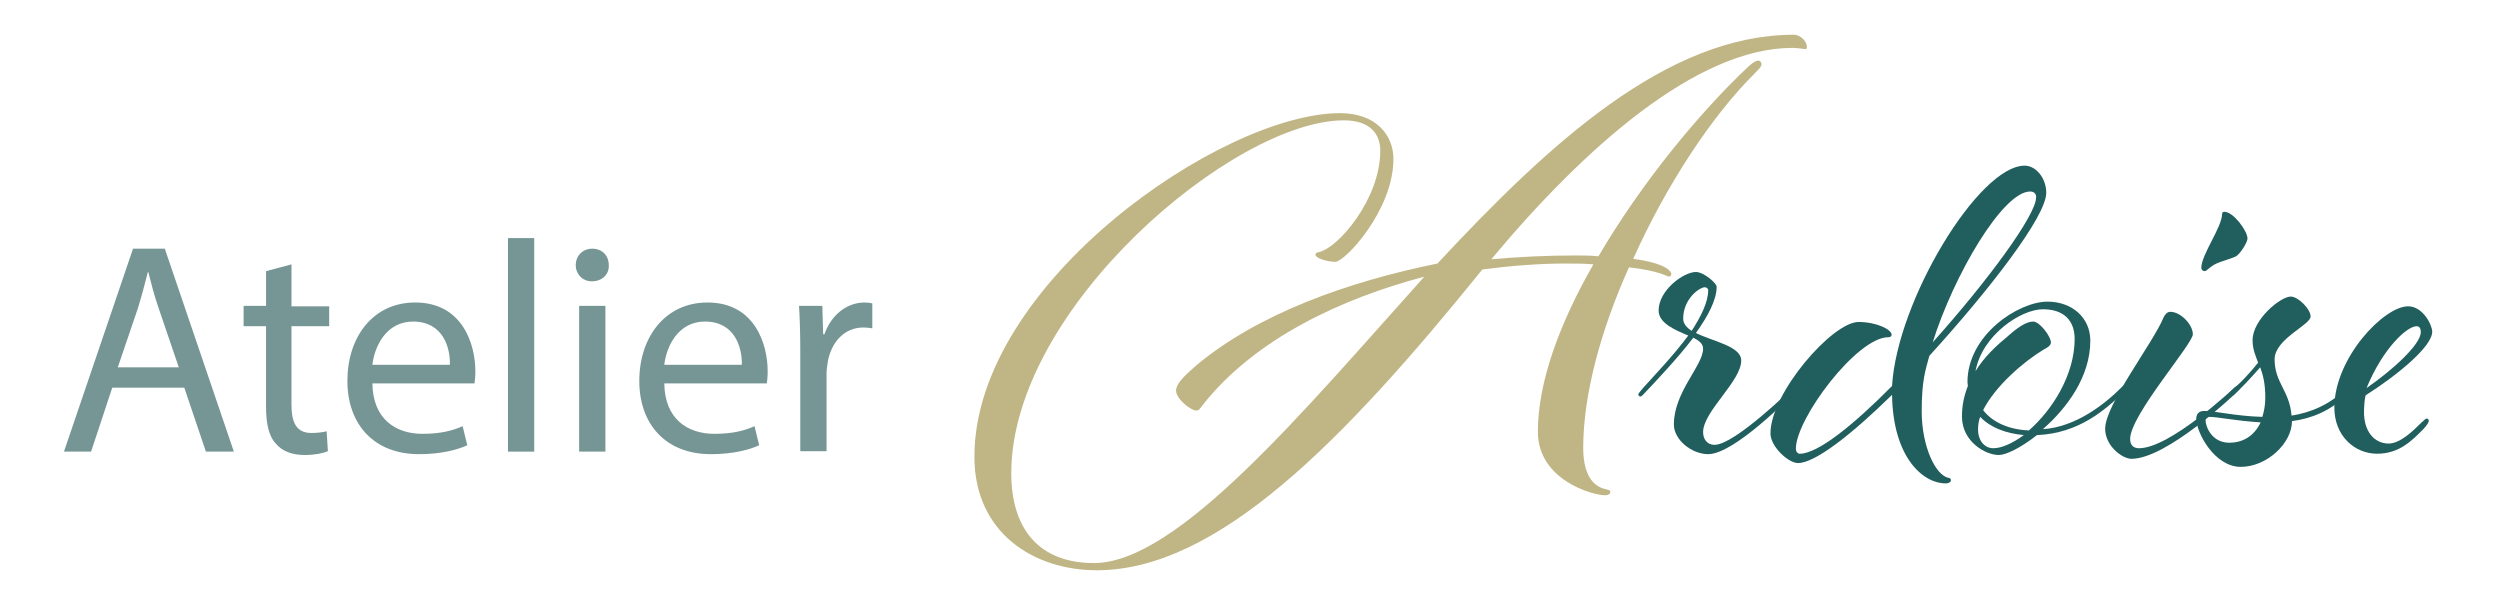
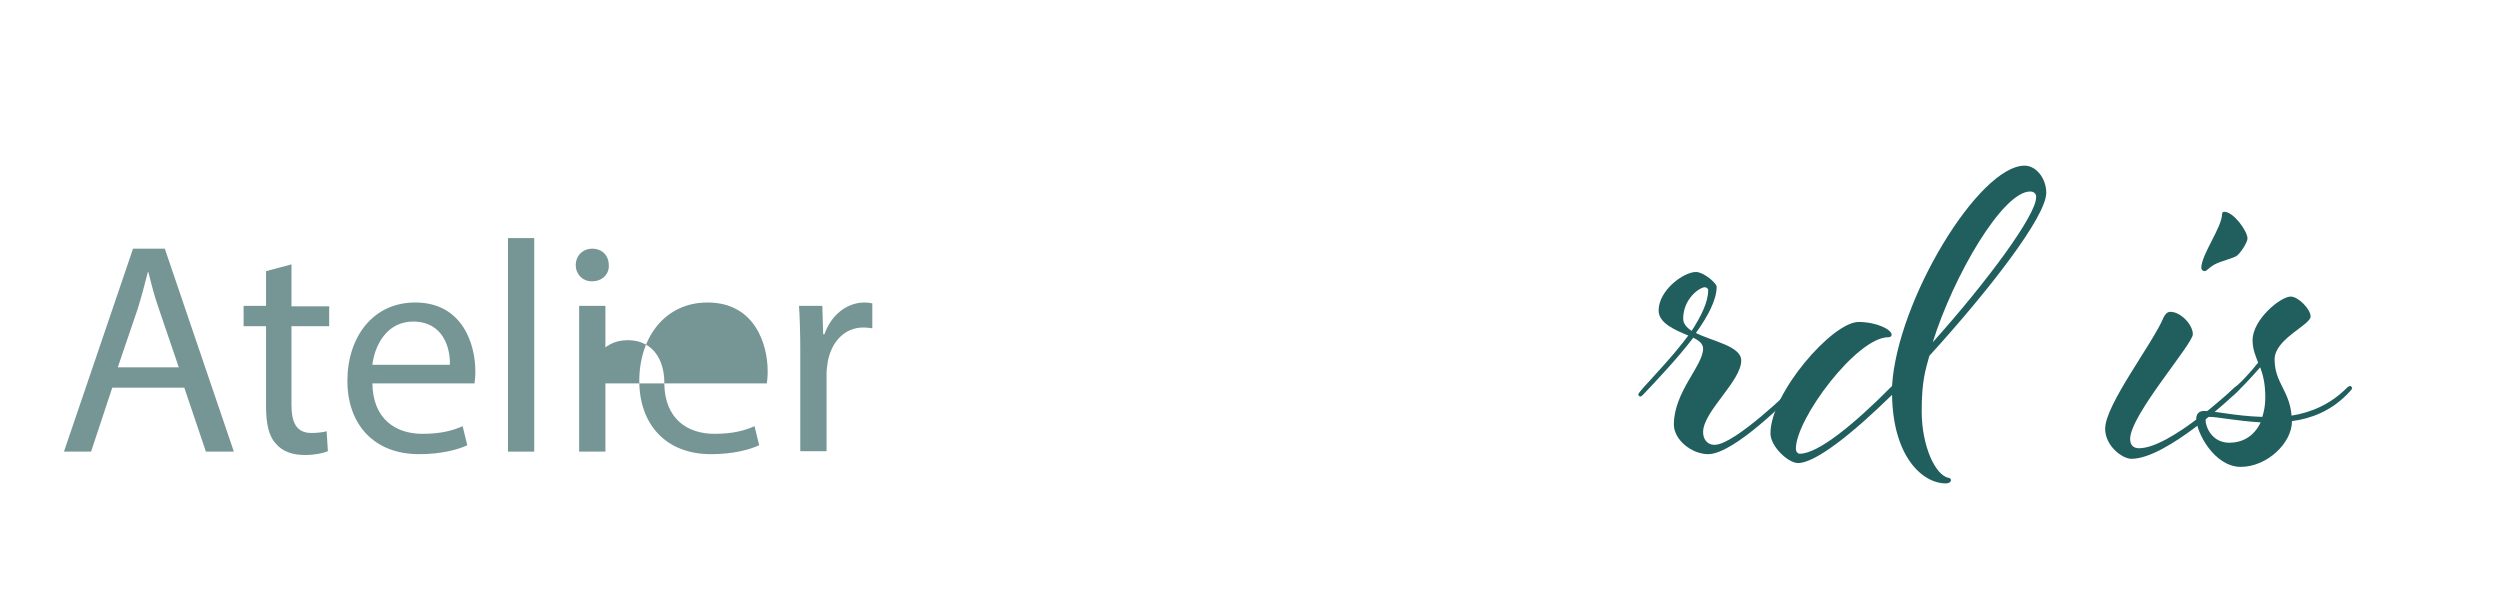
<svg xmlns="http://www.w3.org/2000/svg" version="1.1" id="Calque_1" x="0px" y="0px" width="590.1px" height="143.8px" viewBox="0 0 590.1 143.8" style="enable-background:new 0 0 590.1 143.8;" xml:space="preserve">
  <style type="text/css">
	.st0{fill:#C0B584;}
	.st1{fill:#769595;}
	.st2{fill:#215F5E;}
</style>
  <g>
-     <path class="st0" d="M282.3,86.3C297,74,318.2,66.5,339.3,62.2c26.5-28.5,54.3-54,84.1-54c1.7,0,3.1,1.7,3.1,2.8   c0,0.5-0.2,0.6-0.3,0.6c-0.3,0-1.9-0.3-3.1-0.3c-22.5,0-49,23.4-71.1,49.9c6.7-0.6,13.3-0.9,19.8-0.9c2,0,3.7,0,5.5,0.2   c10.3-17.6,24.2-34.3,35.4-44.8c1.2-1.1,1.9-1.4,2.3-1.4c0.5,0,0.8,0.5,0.8,0.8c0,0.5-0.3,0.9-1.6,2.2   c-10.1,10-20.9,26.4-28.7,43.8c7,0.9,9,2.7,9,3.6c0,0.3-0.3,0.6-0.6,0.6s-2.2-1.4-9.4-2.2c-6.6,14.7-10.8,30-10.8,42.6   c0,7.6,3.3,9.4,5.5,9.8c0.6,0.2,0.9,0.2,0.9,0.6c0,0.5-0.5,0.8-1.2,0.8c-3,0-15.9-3.6-15.9-15c0-11.9,5.3-25.9,13.1-39.5   c-2-0.2-4.2-0.2-6.7-0.2c-5.9,0-12.6,0.5-19.5,1.4c-32.9,40.7-62.6,71-91,71c-15,0-28.9-8.9-28.9-26.8c0-40.9,58.5-81.1,86.3-81.1   c8.4,0,12.6,5.1,12.6,10.8c0,12.2-11.5,24.3-13.7,24.3c-1.7,0-4.7-0.8-4.7-1.7c0-0.3,0.2-0.5,0.8-0.6c4.5-0.9,14.5-12.5,14.5-23.9   c0-3.9-2.3-7.2-8.6-7.2c-25.9,0-78.5,44.3-78.5,83.3c0,13.3,6.7,21.2,19.5,21.2c19.8,0,49.5-35.9,78-67.6   c-19.3,5.1-39.9,14.5-52.4,30.4c-0.6,0.8-0.8,1.2-1.4,1.2c-1.4,0-4.8-2.8-4.8-4.7C277.6,90.7,279.2,89,282.3,86.3z" />
-   </g>
+     </g>
  <g>
    <path class="st1" d="M26.5,91.5l-5,15.1h-6.4l16.3-47.9h7.5l16.3,47.9h-6.6l-5.1-15.1H26.5z M42.2,86.7l-4.7-13.8   c-1.1-3.1-1.8-6-2.5-8.7h-0.1c-0.7,2.8-1.5,5.8-2.4,8.7l-4.7,13.8H42.2z" />
    <path class="st1" d="M68.8,62.4v9.9h8.9V77h-8.9v18.5c0,4.3,1.2,6.7,4.7,6.7c1.6,0,2.8-0.2,3.6-0.4l0.3,4.7   c-1.2,0.5-3.1,0.9-5.5,0.9c-2.9,0-5.3-0.9-6.7-2.6c-1.8-1.8-2.4-4.9-2.4-8.9V77h-5.3v-4.8h5.3V64L68.8,62.4z" />
    <path class="st1" d="M87.9,90.5c0.1,8.4,5.5,11.9,11.8,11.9c4.5,0,7.2-0.8,9.5-1.8l1.1,4.5c-2.2,1-6,2.1-11.4,2.1   c-10.6,0-16.9-7-16.9-17.3S88,71.4,98,71.4c11.2,0,14.2,9.9,14.2,16.2c0,1.3-0.1,2.3-0.2,2.9H87.9z M106.2,86.1   c0.1-4-1.6-10.2-8.7-10.2c-6.3,0-9.1,5.8-9.6,10.2H106.2z" />
    <path class="st1" d="M119.9,56.2h6.2v50.4h-6.2V56.2z" />
    <path class="st1" d="M143.7,62.6c0.1,2.1-1.5,3.8-4,3.8c-2.2,0-3.8-1.7-3.8-3.8c0-2.2,1.6-3.9,3.9-3.9   C142.2,58.7,143.7,60.4,143.7,62.6z M136.7,106.6V72.2h6.2v34.4H136.7z" />
-     <path class="st1" d="M156.8,90.5c0.1,8.4,5.5,11.9,11.8,11.9c4.5,0,7.2-0.8,9.5-1.8l1.1,4.5c-2.2,1-6,2.1-11.4,2.1   c-10.6,0-16.9-7-16.9-17.3s6.1-18.5,16.1-18.5c11.2,0,14.2,9.9,14.2,16.2c0,1.3-0.1,2.3-0.2,2.9H156.8z M175.1,86.1   c0.1-4-1.6-10.2-8.7-10.2c-6.3,0-9.1,5.8-9.6,10.2H175.1z" />
+     <path class="st1" d="M156.8,90.5c0.1,8.4,5.5,11.9,11.8,11.9c4.5,0,7.2-0.8,9.5-1.8l1.1,4.5c-2.2,1-6,2.1-11.4,2.1   c-10.6,0-16.9-7-16.9-17.3s6.1-18.5,16.1-18.5c11.2,0,14.2,9.9,14.2,16.2c0,1.3-0.1,2.3-0.2,2.9H156.8z c0.1-4-1.6-10.2-8.7-10.2c-6.3,0-9.1,5.8-9.6,10.2H175.1z" />
    <path class="st1" d="M188.9,82.9c0-4-0.1-7.5-0.3-10.7h5.5l0.2,6.7h0.3c1.6-4.6,5.3-7.5,9.5-7.5c0.7,0,1.2,0.1,1.8,0.2v5.9   c-0.6-0.1-1.3-0.2-2.1-0.2c-4.4,0-7.5,3.3-8.4,8c-0.1,0.9-0.3,1.8-0.3,2.9v18.3h-6.2V82.9z" />
  </g>
  <g>
    <path class="st2" d="M398.5,79.2c-3.1-1.3-7-2.9-7-5.9c0-4.8,5.9-9.1,8.8-9.1c1.8,0,4.9,2.6,4.9,3.5c0,3.1-2.1,7-4.9,10.9   c4,2,10.7,3.1,10.7,6.5c0,4.9-9,12-9,16.9c0,1.6,0.9,3,2.7,3c4.8,0,18.5-13.5,18.5-13.5c0.3-0.3,0.5-0.5,0.7-0.5   c0.4,0,0.5,0.4,0.5,0.6c0,0.3-0.6,0.9-1.2,1.4c0,0-13.7,14.2-20,14.2c-3.9,0-8.1-3.4-8.1-7c0-7.7,6.9-13.9,6.9-17.9   c0-1.2-1-1.9-2.3-2.6c-3.9,5.1-8.7,10.1-11.8,13.4c-0.3,0.3-0.5,0.5-0.7,0.5c-0.3,0-0.5-0.3-0.5-0.5s0.6-0.9,1.2-1.6   C390.6,88.5,395.1,83.8,398.5,79.2z M402.4,67.8c-1.2,0-5.1,2.7-5.1,7.4c0,1.2,0.8,2.1,2,2.9c2.2-3.4,3.9-6.8,3.9-9.6   C403.2,68.1,402.8,67.8,402.4,67.8z" />
    <path class="st2" d="M460,112.8c0.3,0,0.5,0.3,0.5,0.5c0,0.5-0.5,0.8-1.2,0.8c-5.6,0-12.5-6.4-12.7-20.9   c-9.4,9.2-18.1,16.1-22.2,16.1c-2.3,0-6.5-3.9-6.5-7c0-9.5,14.6-26.3,20.8-26.3c4.3,0,7.8,1.8,7.8,3c0,0.4-0.3,0.6-0.8,0.6   c-7.4,0-21.8,19.2-21.8,26.3c0,0.8,0.5,1.2,0.9,1.2c4.3,0,12.7-6.8,21.8-16c1.2-20.2,20.5-52,31.3-52c2.7,0,5.1,3,5.1,6.4   c0,5.6-13.4,22.9-27.6,38.5c-0.9,3.4-1.8,5.7-1.8,13.1C453.6,105.4,456.9,112.3,460,112.8z M479.2,45.2c-6.5,0-18.1,19.9-23,35.6   c12.9-14.4,24.4-30,24.4-34.2C480.7,45.9,480.2,45.2,479.2,45.2z" />
-     <path class="st2" d="M480.8,102.7c-3.8,3-7.3,4.7-9,4.7c-3.1,0-8.7-3.1-8.7-9.1c0-2.6,0.5-4.9,1.4-7.2c0-0.3-0.1-0.5-0.1-0.9   c0-11.1,12-19,18.9-19c5.8,0,10.1,3.8,10.1,9.2c0,8.6-5.6,16-11.2,20.9c7.8-0.5,14.6-5.9,18.6-9.9c0,0,0.4-0.5,0.8-0.5   c0.4,0,0.7,0.4,0.7,0.5c0,0.3-1,1.2-1.4,1.6C496.9,96.6,490.8,102.3,480.8,102.7z M479.9,75.9c1.6,0,4.2,3.6,4.2,4.9   c0,0.8-0.9,1.3-1.7,1.7c-4.8,2.9-11.4,8.6-14.3,14.3c2.2,2.9,6.1,4.6,10.8,4.8c5.5-4.8,10.8-13.1,10.8-21.6c0-4.3-2.5-7-7.5-7   c-5.1,0-14.3,6-15.9,14.6c2.1-3.4,4.9-6,7.7-8.3C476,77.5,478.2,75.9,479.9,75.9z M466.9,101.5c0,2.3,1.4,4.3,3.6,4.3   c2,0,4.6-1.2,7.2-3.1c-4.3-0.4-7.9-1.8-10.3-4.3C467,99.4,466.9,100.5,466.9,101.5z" />
    <path class="st2" d="M517.6,78.9c0,2.3-14.8,19.1-14.8,24.7c0,1.6,0.9,2.2,2.1,2.2c7.4,0,22.5-14.3,22.5-14.3s0.5-0.5,0.9-0.5   c0.3,0,0.5,0.4,0.5,0.5c0,0.3-1,1.2-1.4,1.6c0,0-15.9,15.2-24.3,15.2c-2.1,0-6.2-3-6.2-7.1c0-5.7,11.3-20.2,13.8-26.3   c0.4-0.8,0.9-1.3,1.6-1.3C514.7,73.6,517.6,76.6,517.6,78.9z M530.5,56.3c0,0.9-1.7,3.6-2.7,4.2c-0.8,0.4-2.5,0.9-3.6,1.3   c-2.5,0.8-3.2,2.2-3.8,2.2c-0.4,0-0.8-0.3-0.8-0.8c0-3.1,4.9-9.6,4.9-12.7c0-0.4,0.3-0.5,0.5-0.5C527.1,49.9,530.5,54.5,530.5,56.3   z" />
    <path class="st2" d="M528.9,110.2c-6.2,0-10.5-8.1-10.5-11.4c0-0.9,0.5-1.8,1.8-1.8c2.9,0,7.2,1.2,13.8,1.4   c0.4-1.3,0.7-2.7,0.7-4.5c0-3.3-0.5-5.3-1.2-7.2c-3,3.4-4.4,4.8-6.1,6.4c-0.3,0.3-0.5,0.4-0.7,0.4c-0.3,0-0.5-0.3-0.5-0.5   c0-0.4,0.5-0.8,1.2-1.4c0,0,2.5-2.1,5.6-6c-0.6-1.7-1.3-3.1-1.3-5.3c0-4.9,6.6-10.3,9-10.3c1.8,0,4.7,3,4.7,4.7   c0,2-8.5,5.3-8.5,10.1c0,5.6,3.5,7.3,4,13.3c4.5-0.7,9.1-2.6,13-6.5c0,0,0.5-0.5,0.8-0.5s0.5,0.4,0.5,0.5c0,0.3-0.9,1.2-1.3,1.6   c-3.8,3.8-8.3,5.6-12.9,6.2C541,104.6,535.1,110.2,528.9,110.2z M533.6,99.7c-6.2-0.4-10.1-1.3-12.1-1.3c-0.6,0-0.9,0.3-0.9,0.8   c0,1.4,1.4,5.3,5.6,5.3C529.2,104.5,532,103.1,533.6,99.7z" />
-     <path class="st2" d="M571.5,99.8c0.7-0.6,1-1,1.3-1s0.5,0.3,0.5,0.5c0,0.4-0.4,1-1.3,2c-2.6,2.6-5.6,5.8-10.9,5.8   S551,102.9,551,96.2c0-11.7,11.7-23.9,17.4-23.9c3.5,0,5.7,4.4,5.7,6c0,3.6-8.6,10.5-15.7,15c-0.3,0.8-0.4,3.1-0.4,4   c0,4.4,2.3,7.4,5.9,7.4C566.6,104.6,569.5,101.8,571.5,99.8z M571.4,78.4c0-1-0.4-1.4-1-1.4c-2.2,0-7.9,5.1-11.8,14.6   C564.4,87.6,571.4,81.4,571.4,78.4z" />
  </g>
</svg>